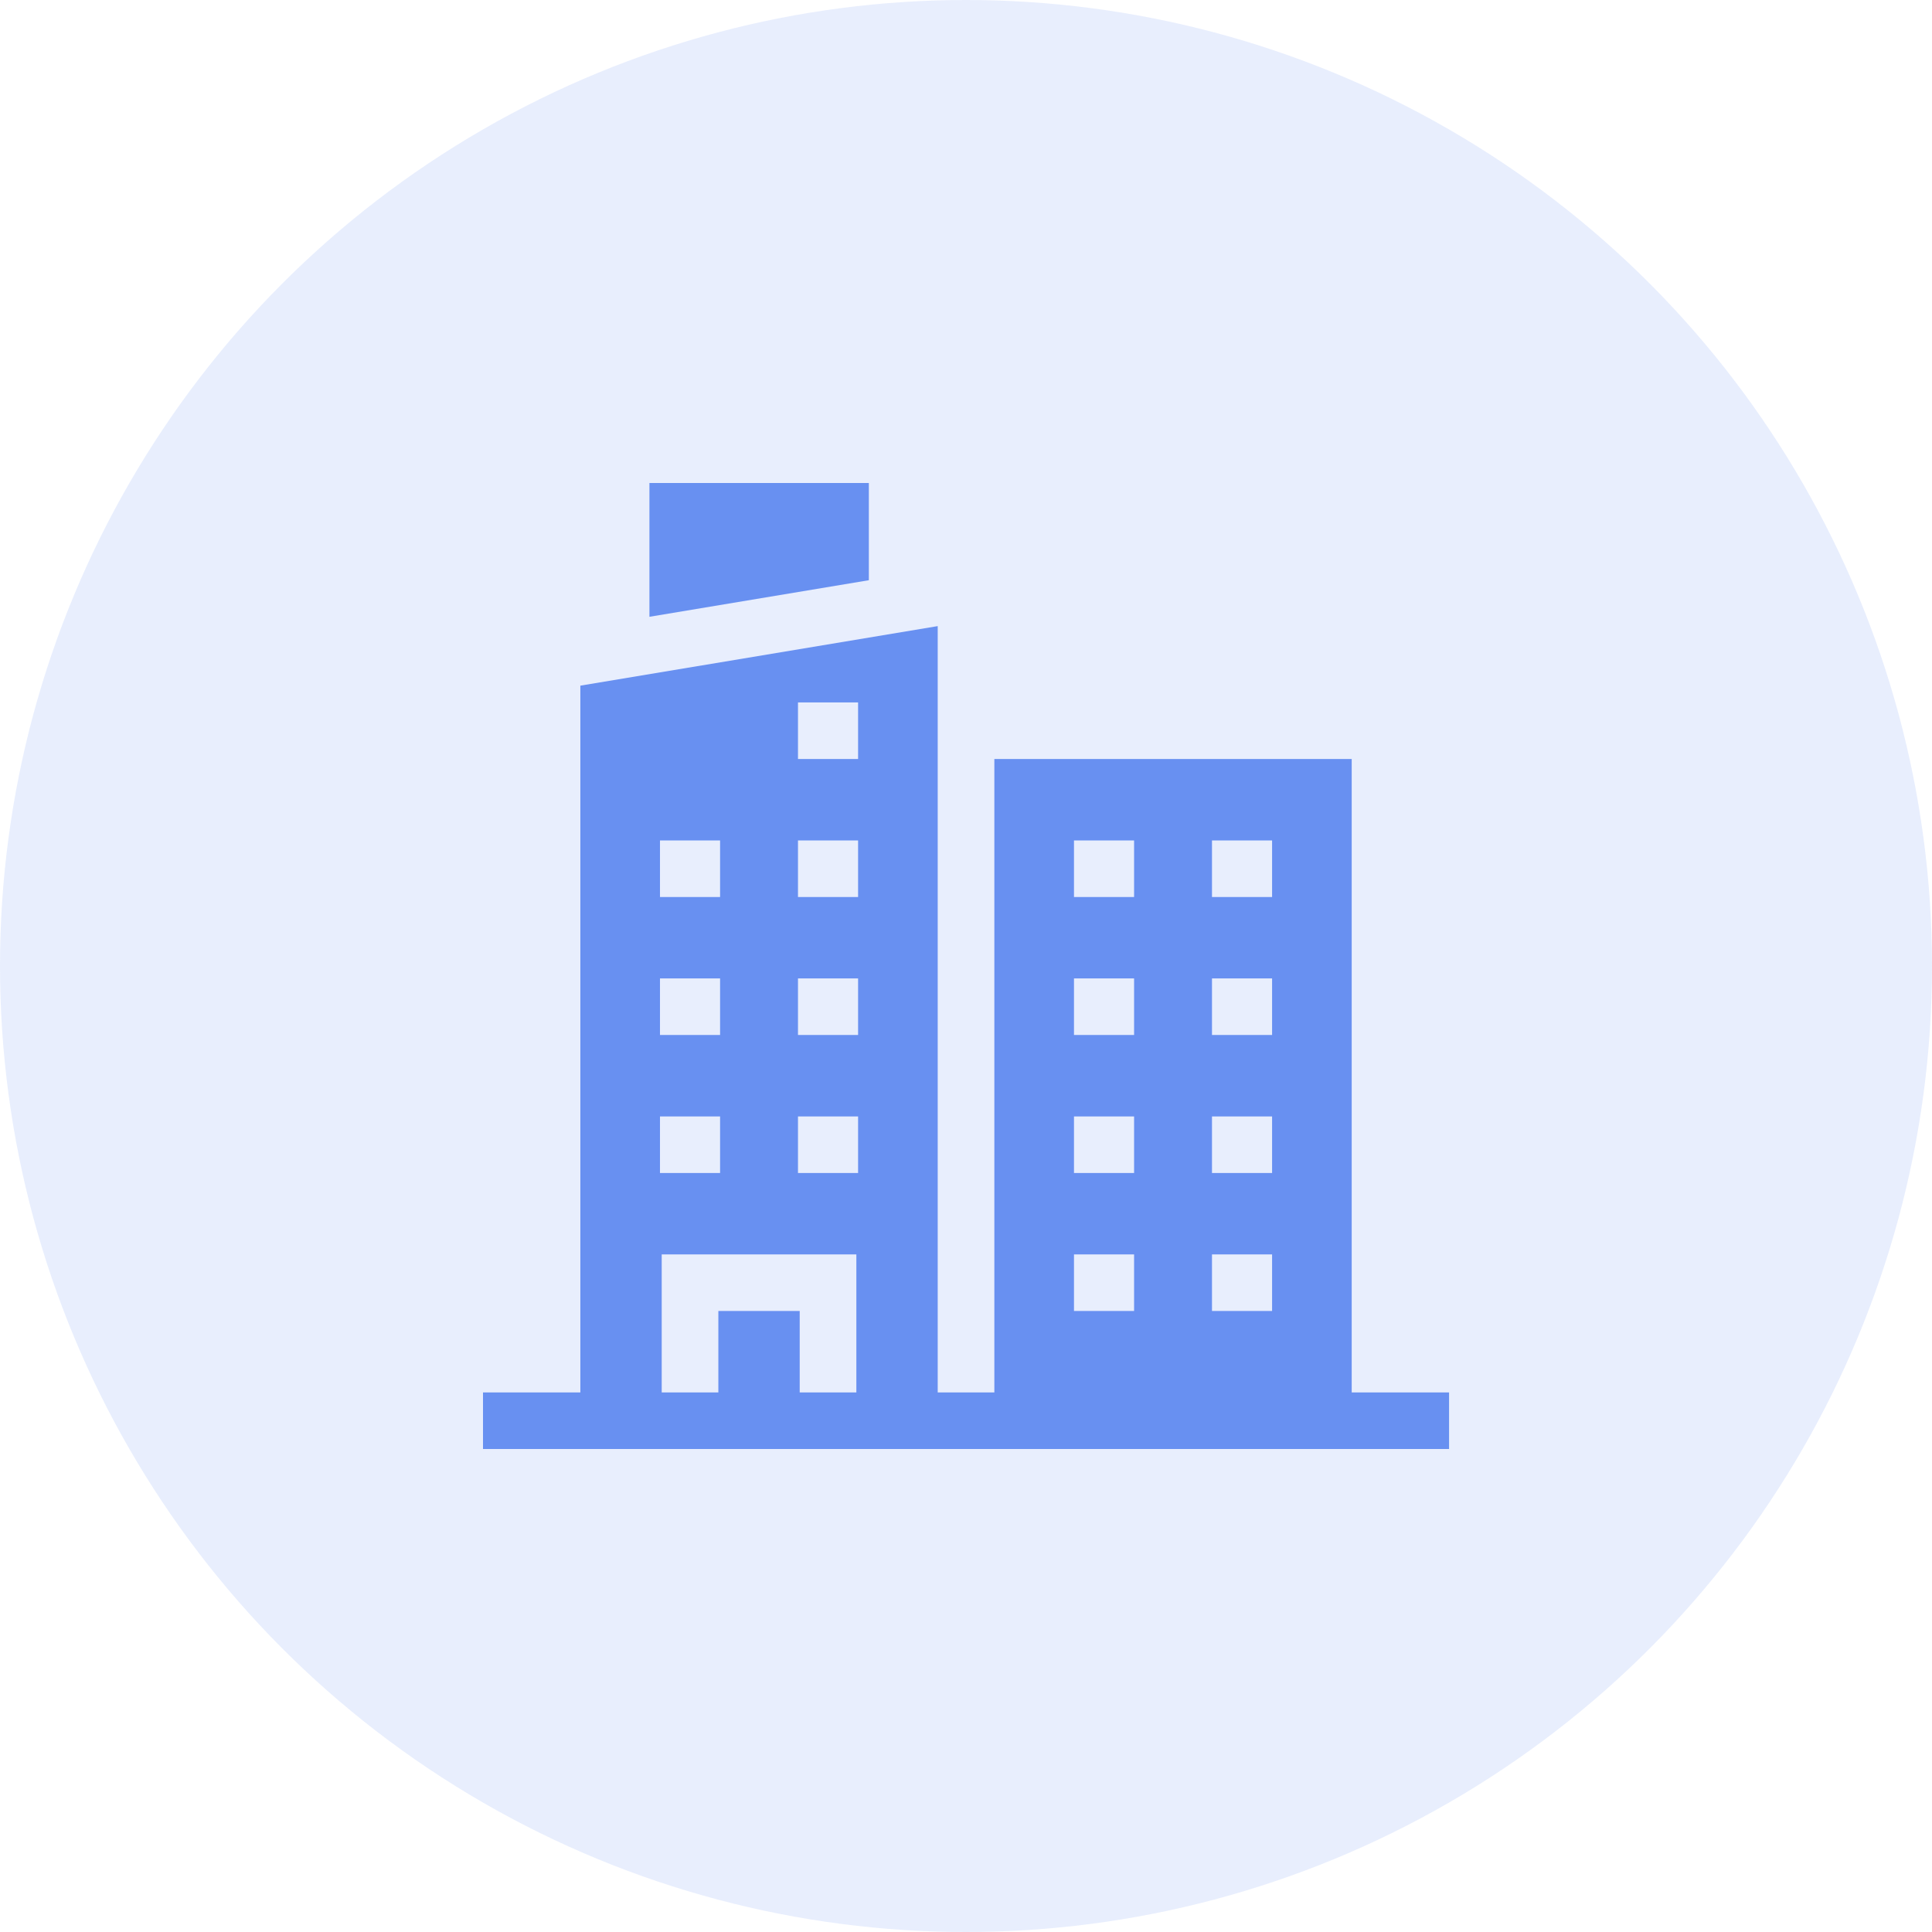
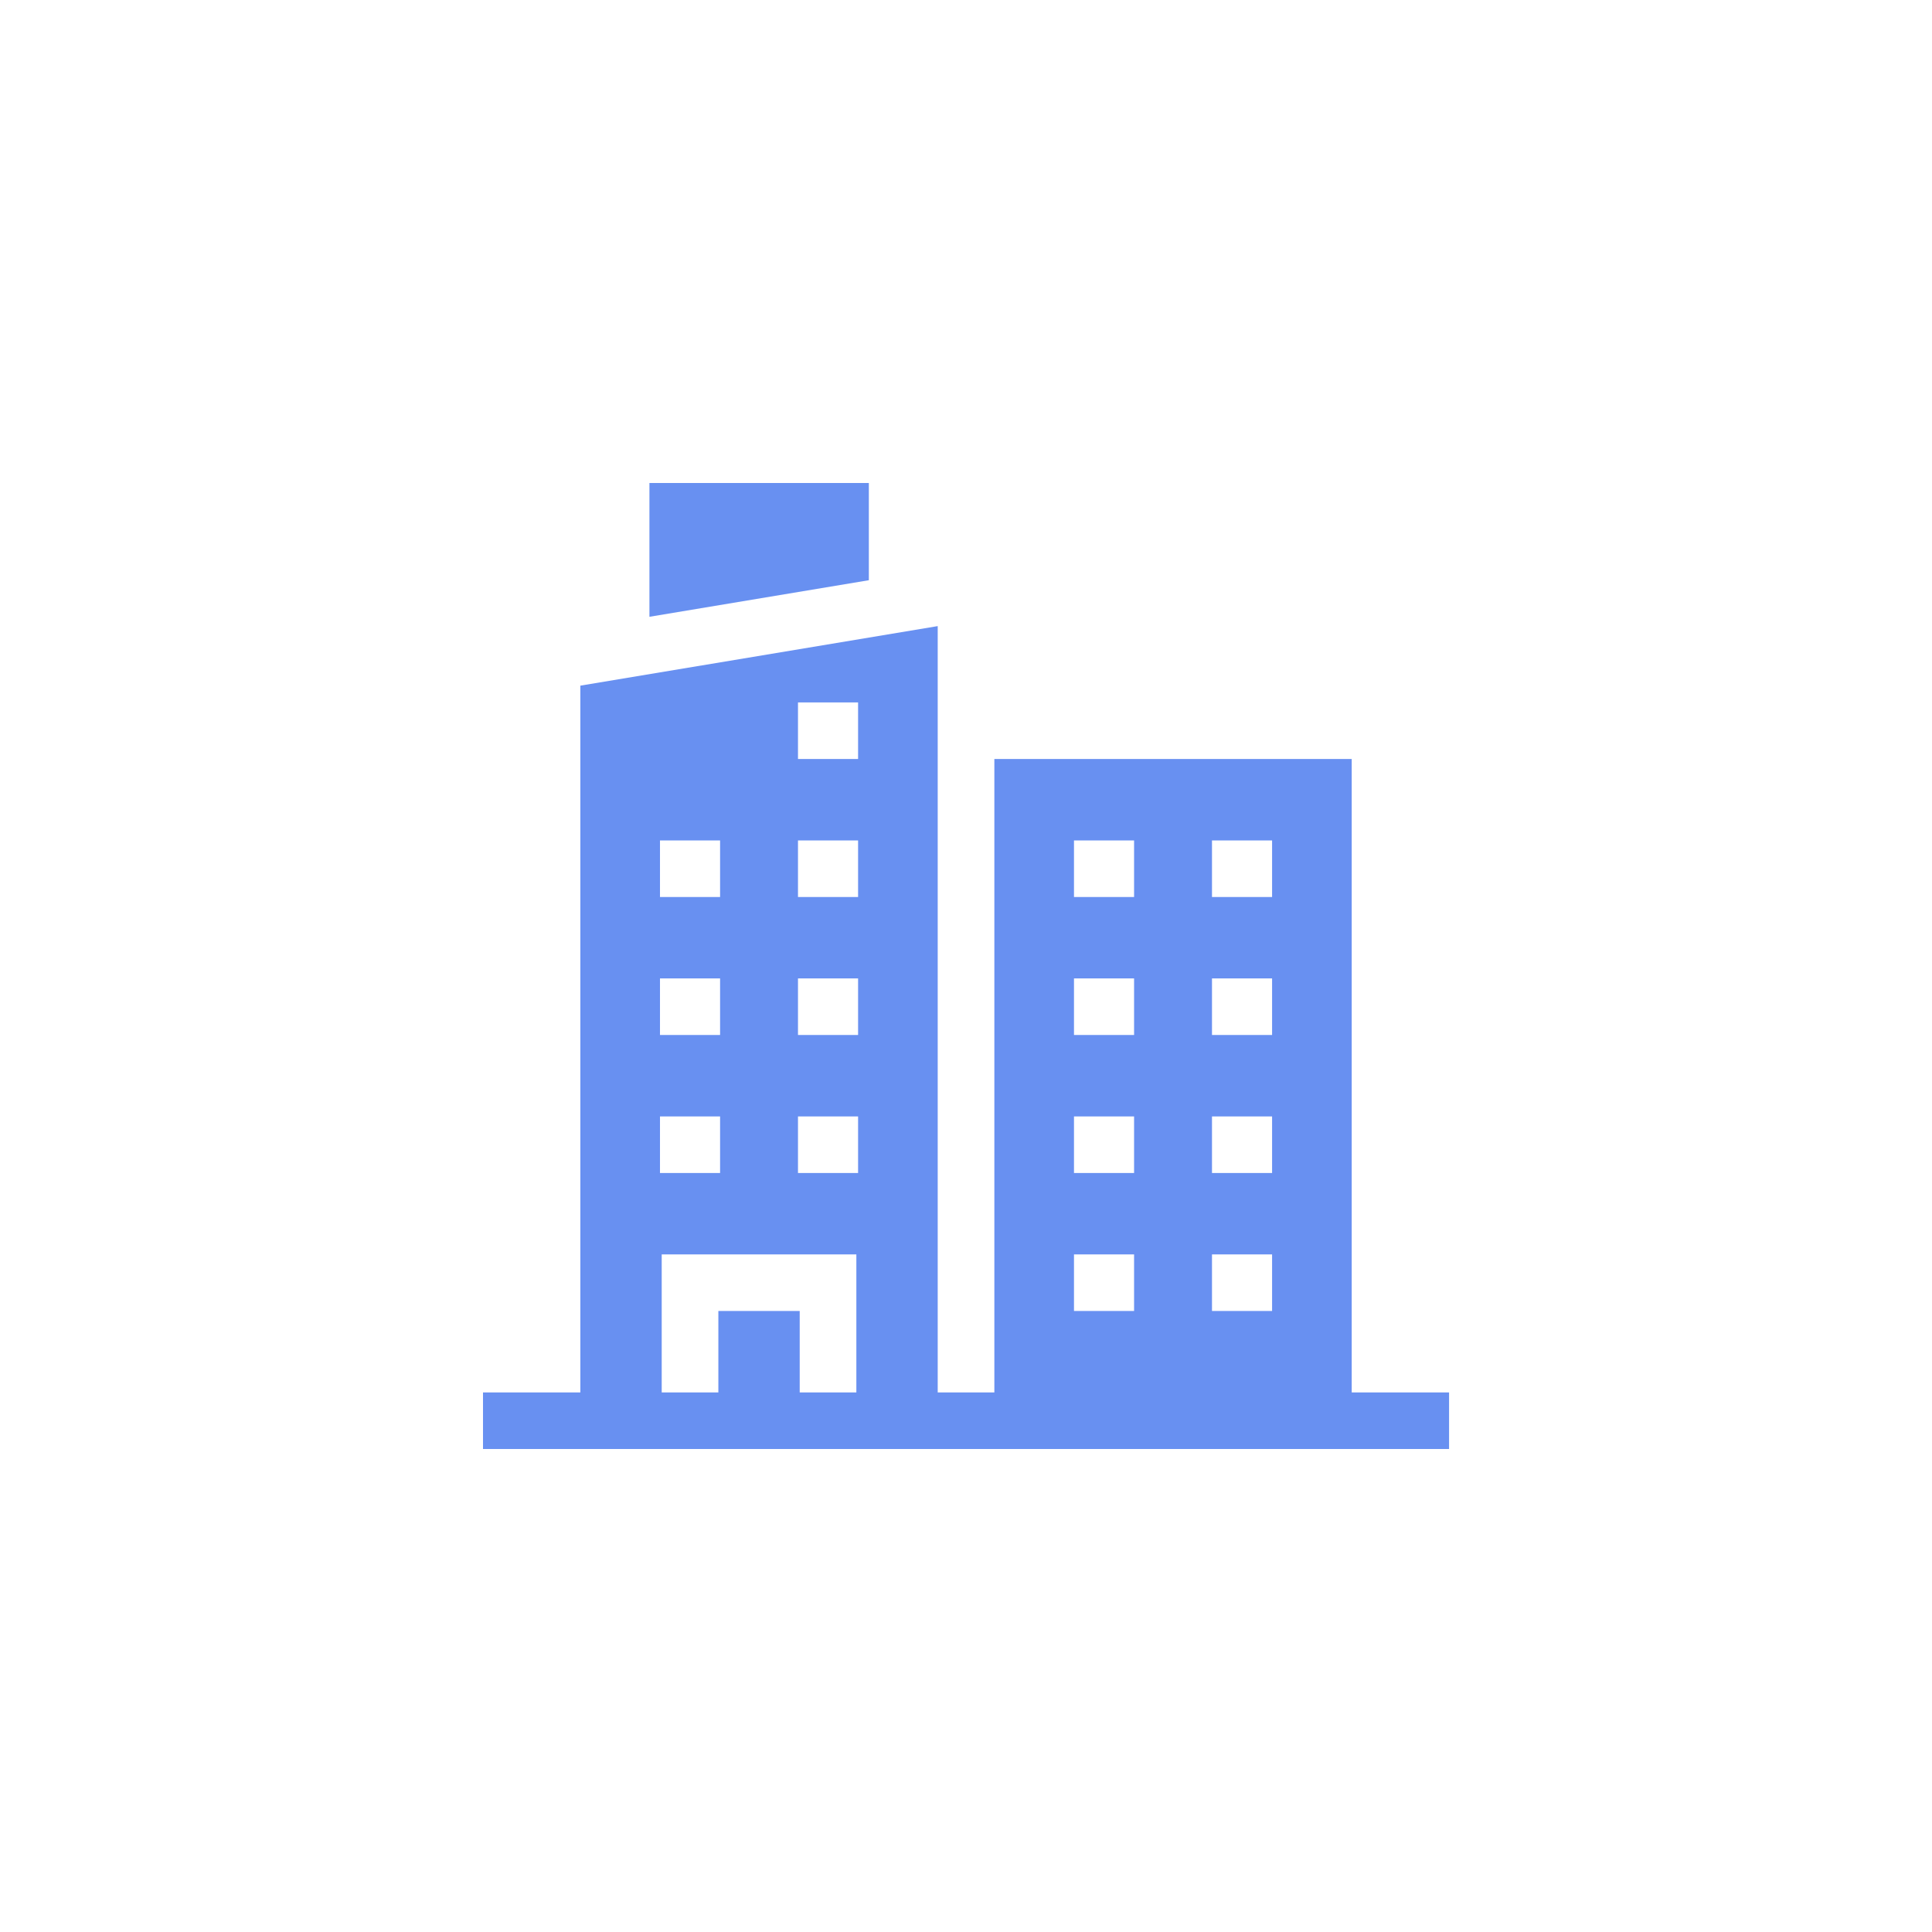
<svg xmlns="http://www.w3.org/2000/svg" width="28" height="28" viewBox="0 0 28 28" fill="none">
-   <circle cx="14" cy="14" r="14" fill="#6890F1" fill-opacity="0.15" />
  <path d="M12.592 7H9.412V8.939L12.592 8.409V7Z" fill="#6890F1" />
  <path d="M19.59 20.18V11H14.411V20.18H13.59V10.18V9.074L8.411 9.937V20.18H7V21H21.001V20.18H19.59ZM17.565 12.18H18.436V13H17.565V12.18ZM17.565 14.18H18.436V15H17.565V14.18ZM17.565 16.18H18.436V17H17.565V16.18ZM17.565 18.18H18.436V19H17.565V18.18ZM15.565 12.18H16.436V13H15.565V12.18ZM15.565 14.18H16.436V15H15.565V14.18ZM15.565 16.18H16.436V17H15.565V16.18ZM15.565 18.18H16.436V19H15.565V18.18ZM11.565 10.18H12.436V11H11.565V10.18ZM11.565 12.18H12.436V13H11.565V12.18ZM11.565 14.18H12.436V15H11.565V14.18ZM11.565 16.18H12.436V17H11.565V16.18ZM9.565 12.18H10.436V13H9.565V12.18ZM9.565 14.18H10.436V15H9.565V14.18ZM9.565 16.18H10.436V17H9.565V16.18ZM9.59 18.18H12.411V20.18H11.59V19H10.411V20.18H9.59V18.18Z" fill="#6890F1" />
</svg>